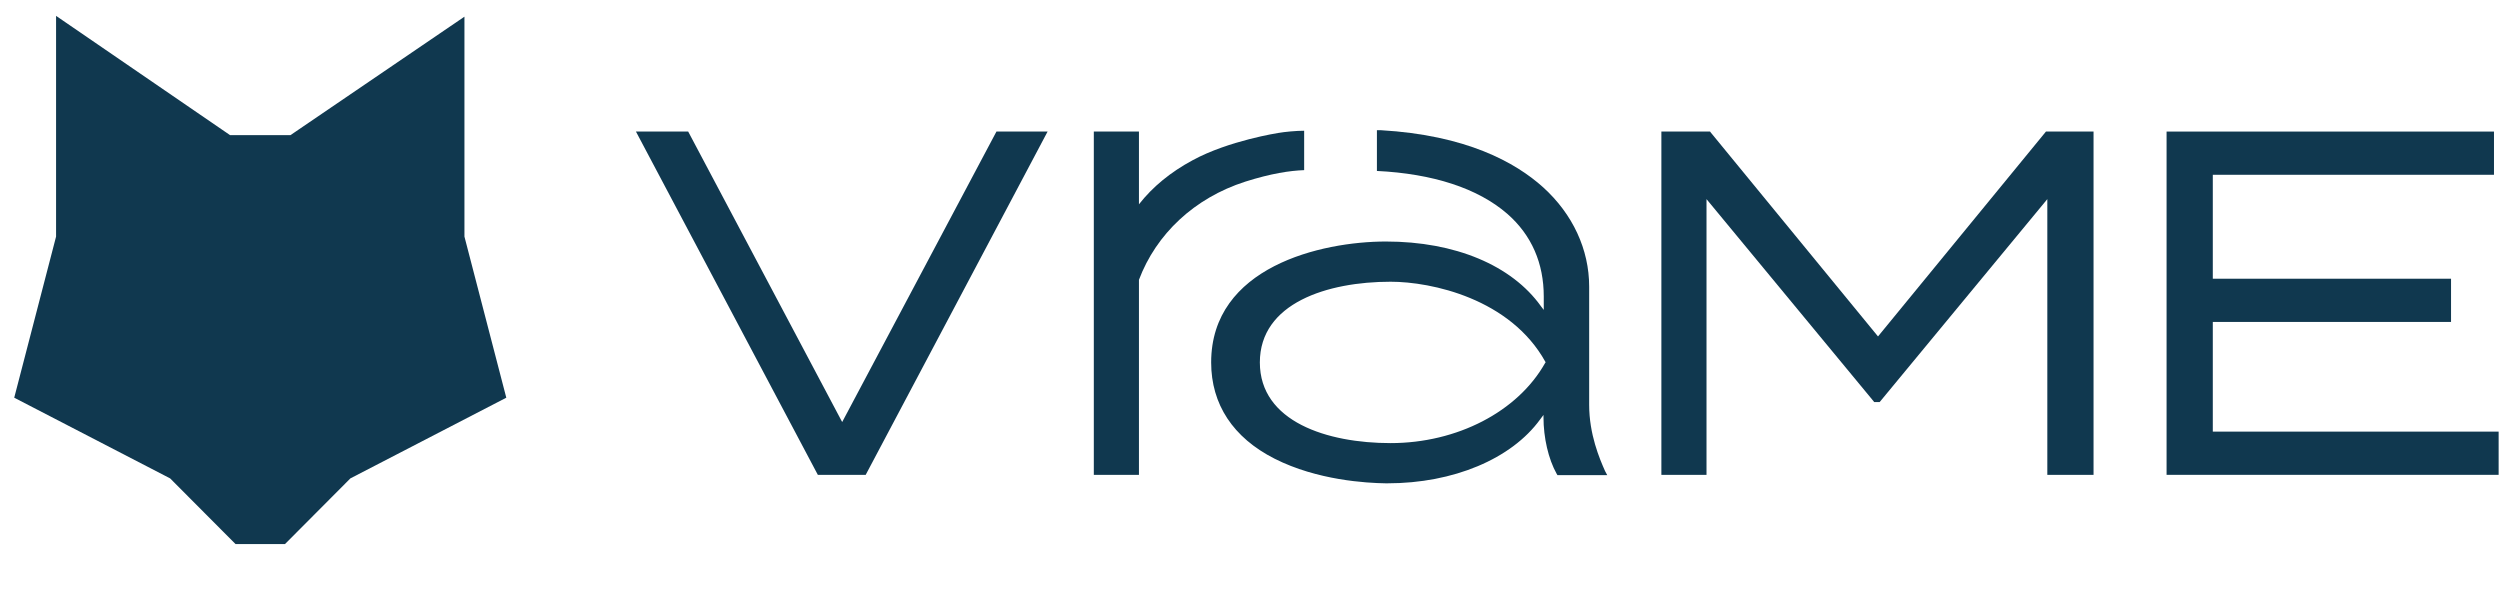
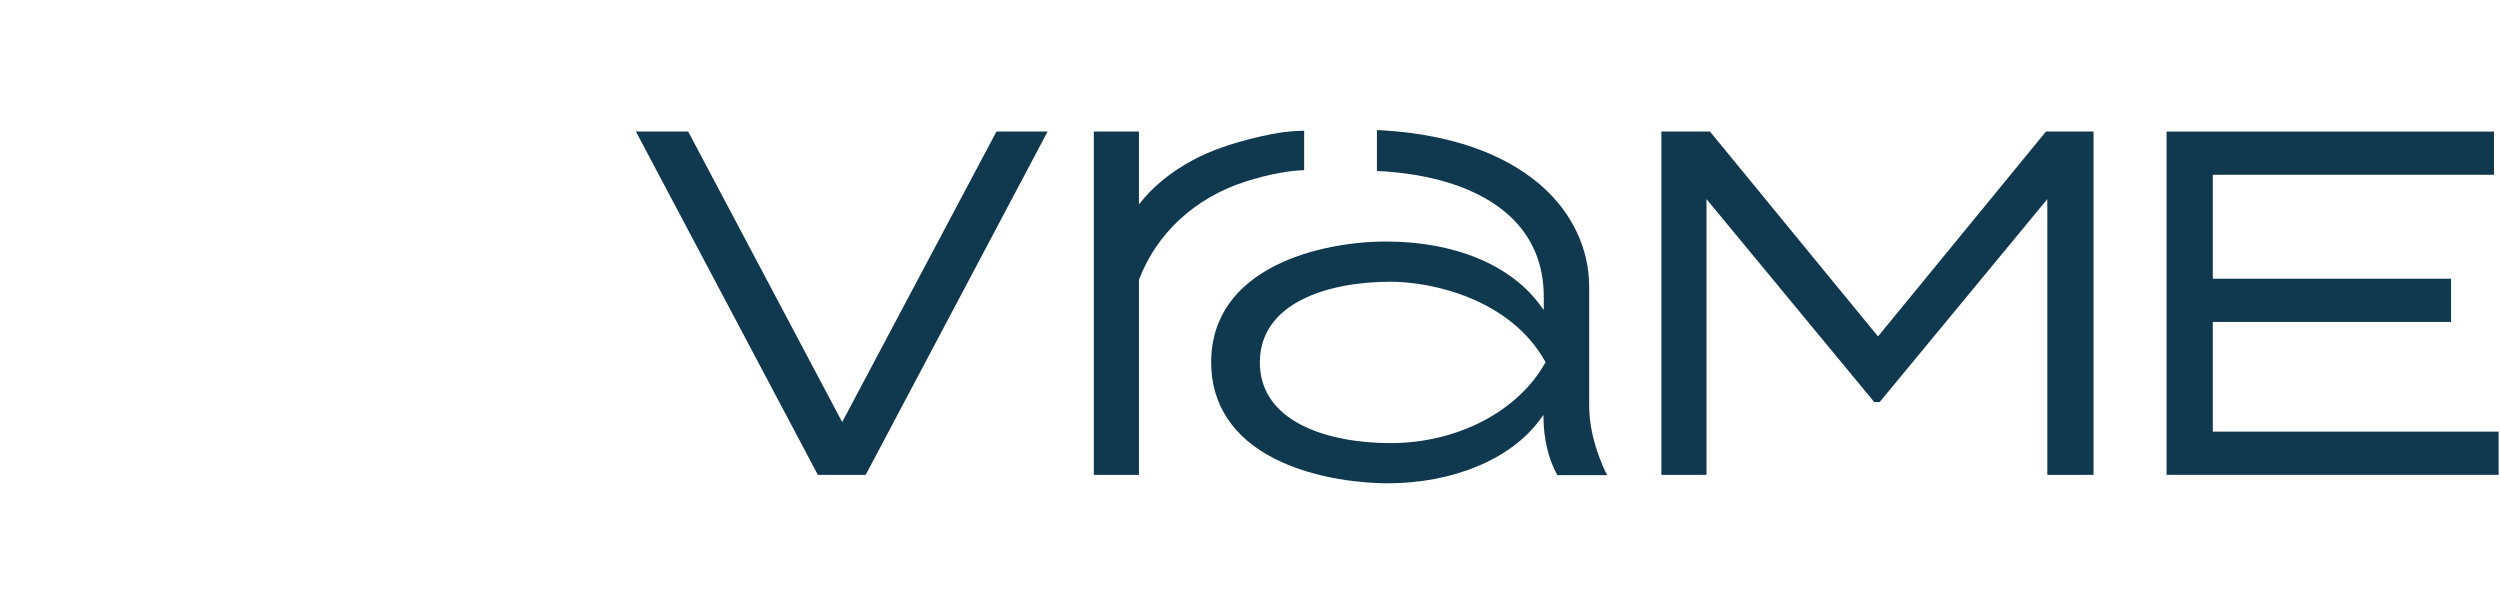
<svg xmlns="http://www.w3.org/2000/svg" version="1.1" id="Ebene_1" x="0px" y="0px" viewBox="0 0 914 218" style="enable-background:new 0 0 914 218;" xml:space="preserve">
  <style type="text/css">
	.st0{fill:#10384F;}
</style>
-   <polygon class="st0" points="169.8,6.1 106.2,49.4 84.1,49.4 20.5,5.8 20.5,86.5 5.2,145.4 62.2,174.9 86.1,198.9 104.2,198.9   128.1,174.9 185.1,145.4 169.8,86.5 " />
  <polygon class="st0" points="307.9,154.3 251.6,48.1 232.5,48.1 299,173.6 316.5,173.6 383,48.1 364.3,48.1 " />
  <path class="st0" d="M476.8,62.2V47.8c-3,0-7.1,0.4-9.4,0.8c0,0-18.2,2.8-31.4,10c-8,4.3-14.6,9.7-19.6,16.1V48.1h-16.5v125.5h16.5  v-71.2l0-0.1c6.3-16.7,20.2-29.9,38.9-35.9C464.8,63.4,471.5,62.4,476.8,62.2L476.8,62.2z" />
  <path class="st0" d="M581,148v-43.2c0-13.6-6-26.5-16.8-36.3c-10.2-9.2-28.2-19.1-59.4-20.9c-0.5,0-0.9,0-1.4,0v14.9  c20.4,1,36.9,6.3,47.7,15.7c8.9,7.8,13.3,18.1,13.3,30.2l0,4.9l-1-1.3C552.7,97,532,88.3,506.7,88.3c-23.7,0-63.9,9.3-63.9,44.2  c0,15.3,8,27.5,23.2,35.2c15.6,7.9,33.6,8.9,40.6,9c0.2,0,0.5,0,0.7,0c24,0,45.3-8.9,55.8-23.4l1.2-1.6l0,0.8  c0,7.6,1.8,15.3,4.8,20.7l0.3,0.5h18.2l-0.8-1.5C584.8,167.7,581,158.8,581,148L581,148z M564.9,132.7c-10,17.8-32.2,29.3-56.5,29.3  c-23.1,0-47.8-7.8-47.8-29.5s24.7-29.5,47.8-29.5c15,0,43.8,6.2,56.6,29.3l0.1,0.1L564.9,132.7L564.9,132.7z" />
  <polygon class="st0" points="686.6,123 625.5,48.5 625.2,48.1 607.4,48.1 607.4,173.6 623.9,173.6 623.9,72.8 684.9,146.6   685.2,147 687.2,147 748.5,72.8 748.5,173.6 765.4,173.6 765.4,48.1 748,48.1 " />
  <polygon class="st0" points="809,157.8 809,117.7 896.1,117.7 896.1,101.9 809,101.9 809,63.9 911.8,63.9 911.8,48.1 792.1,48.1   792.1,173.6 913.5,173.6 913.5,157.8 " />
</svg>